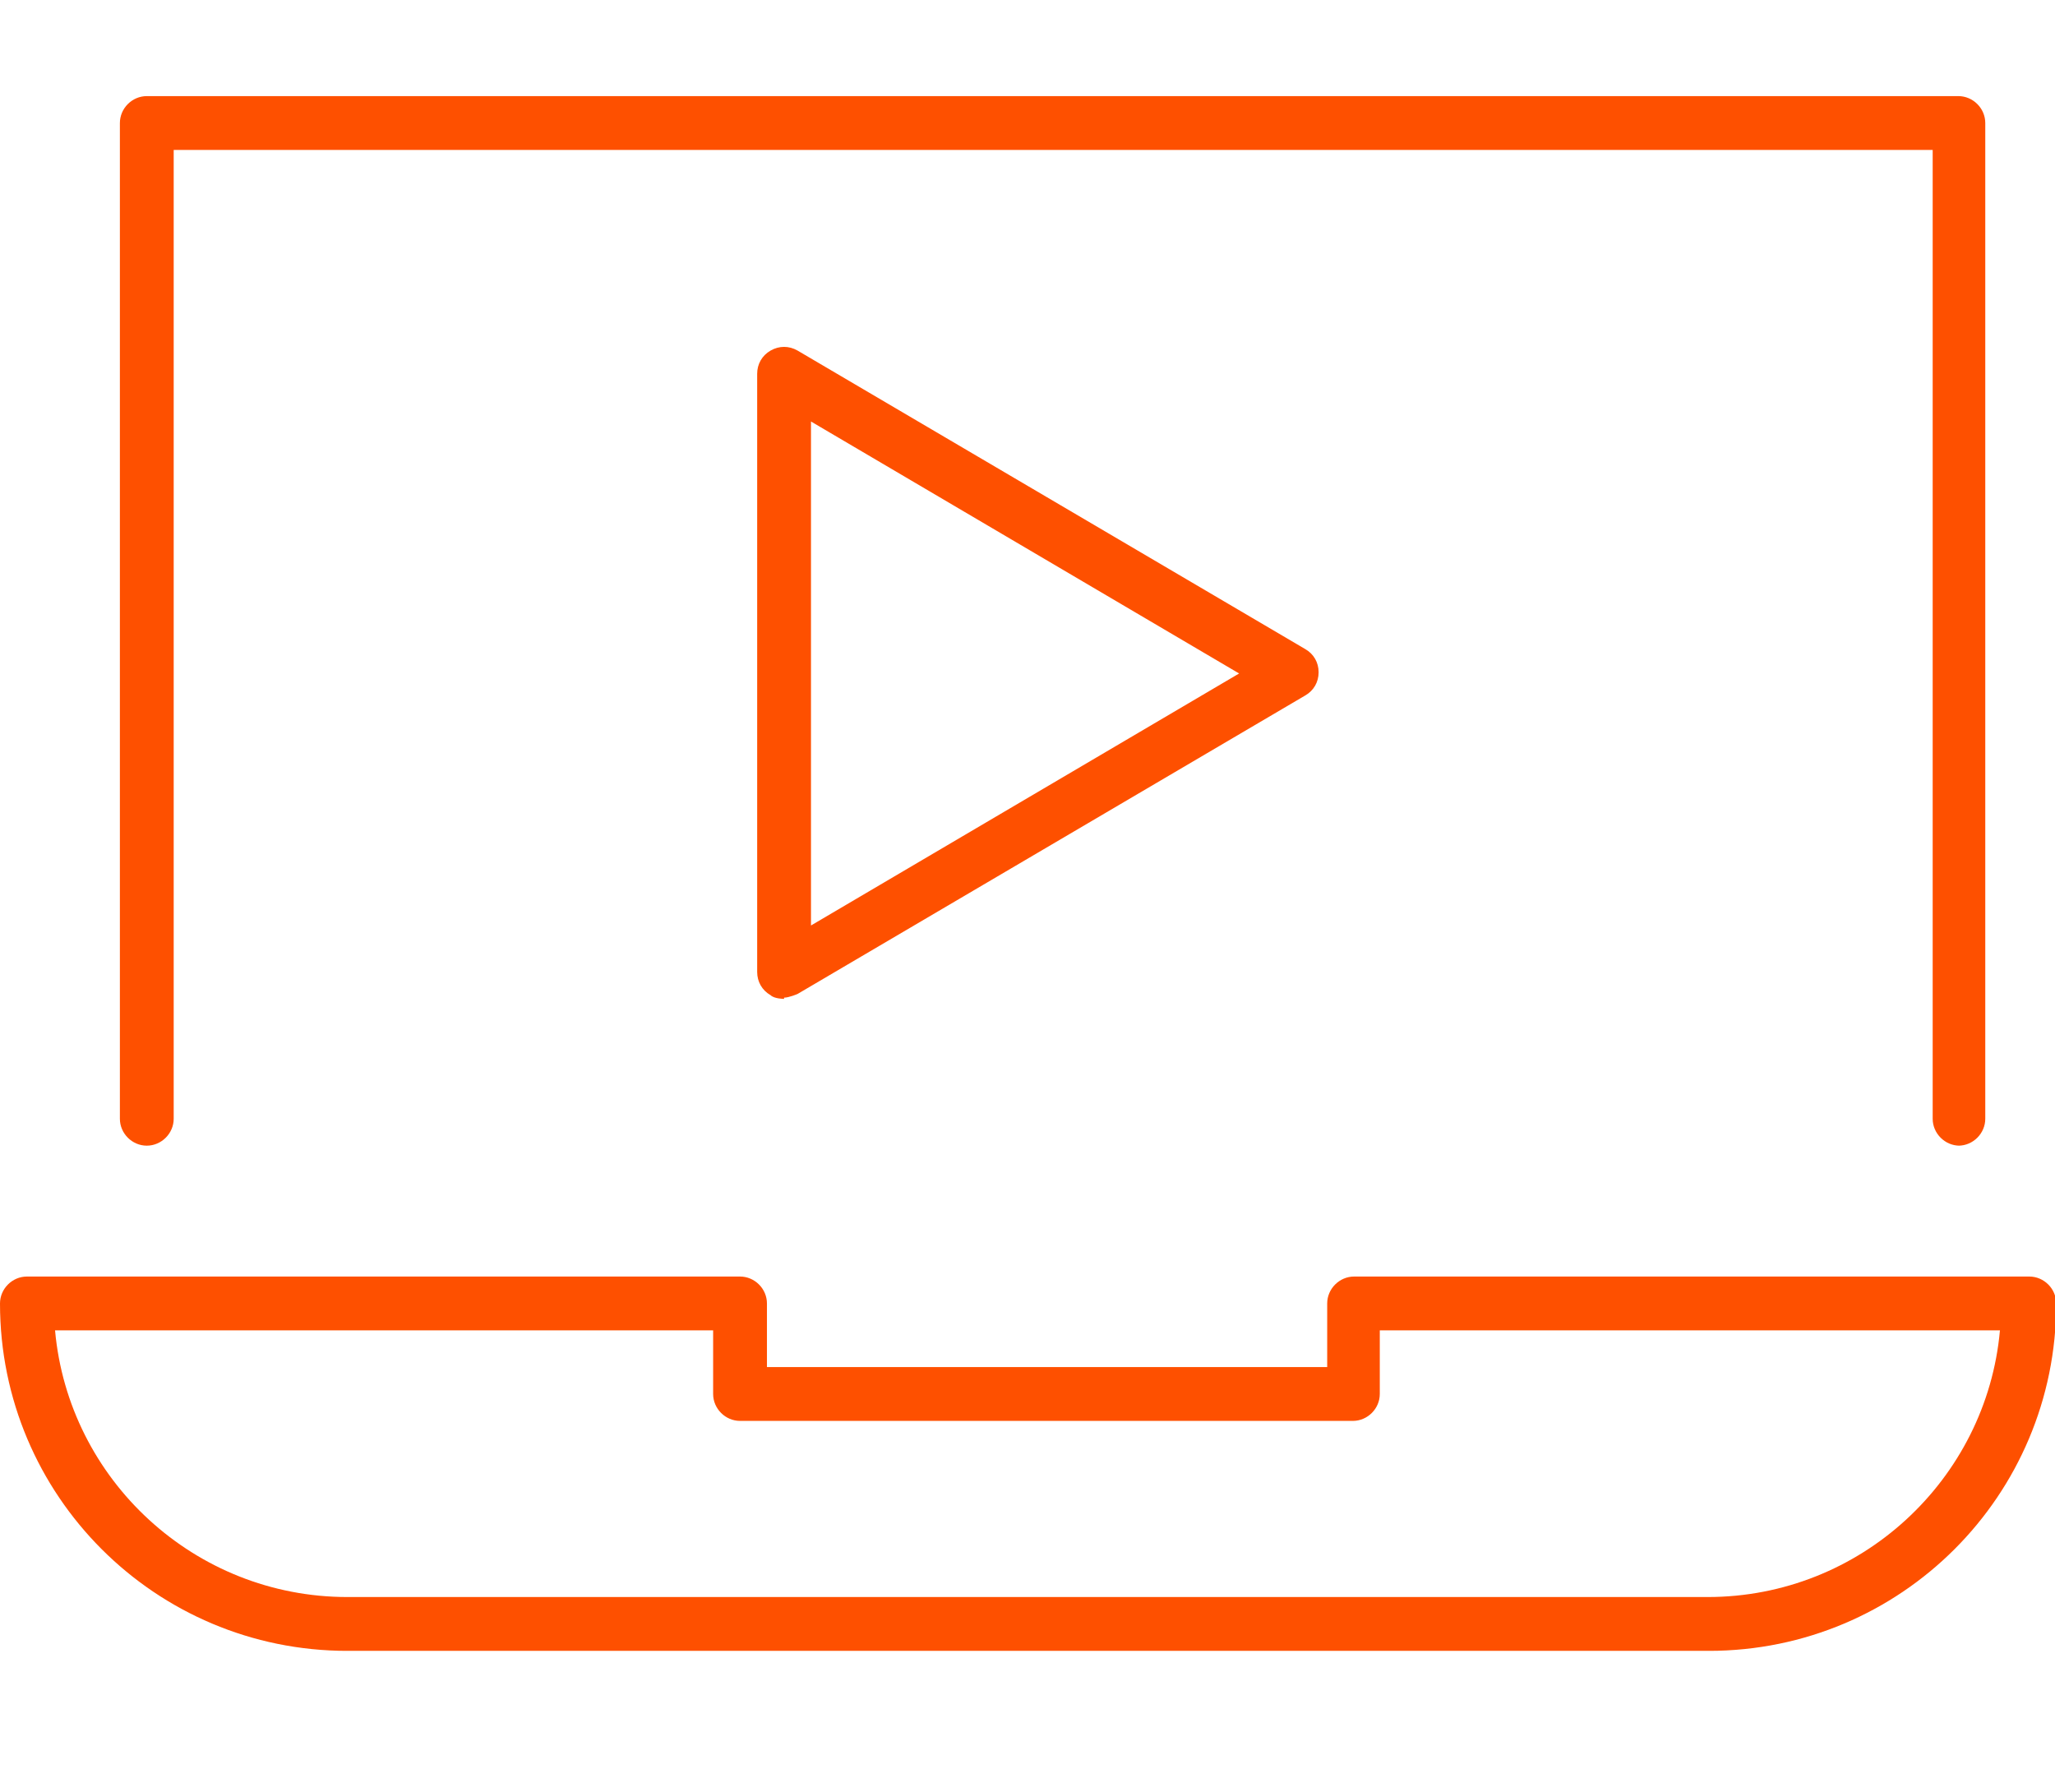
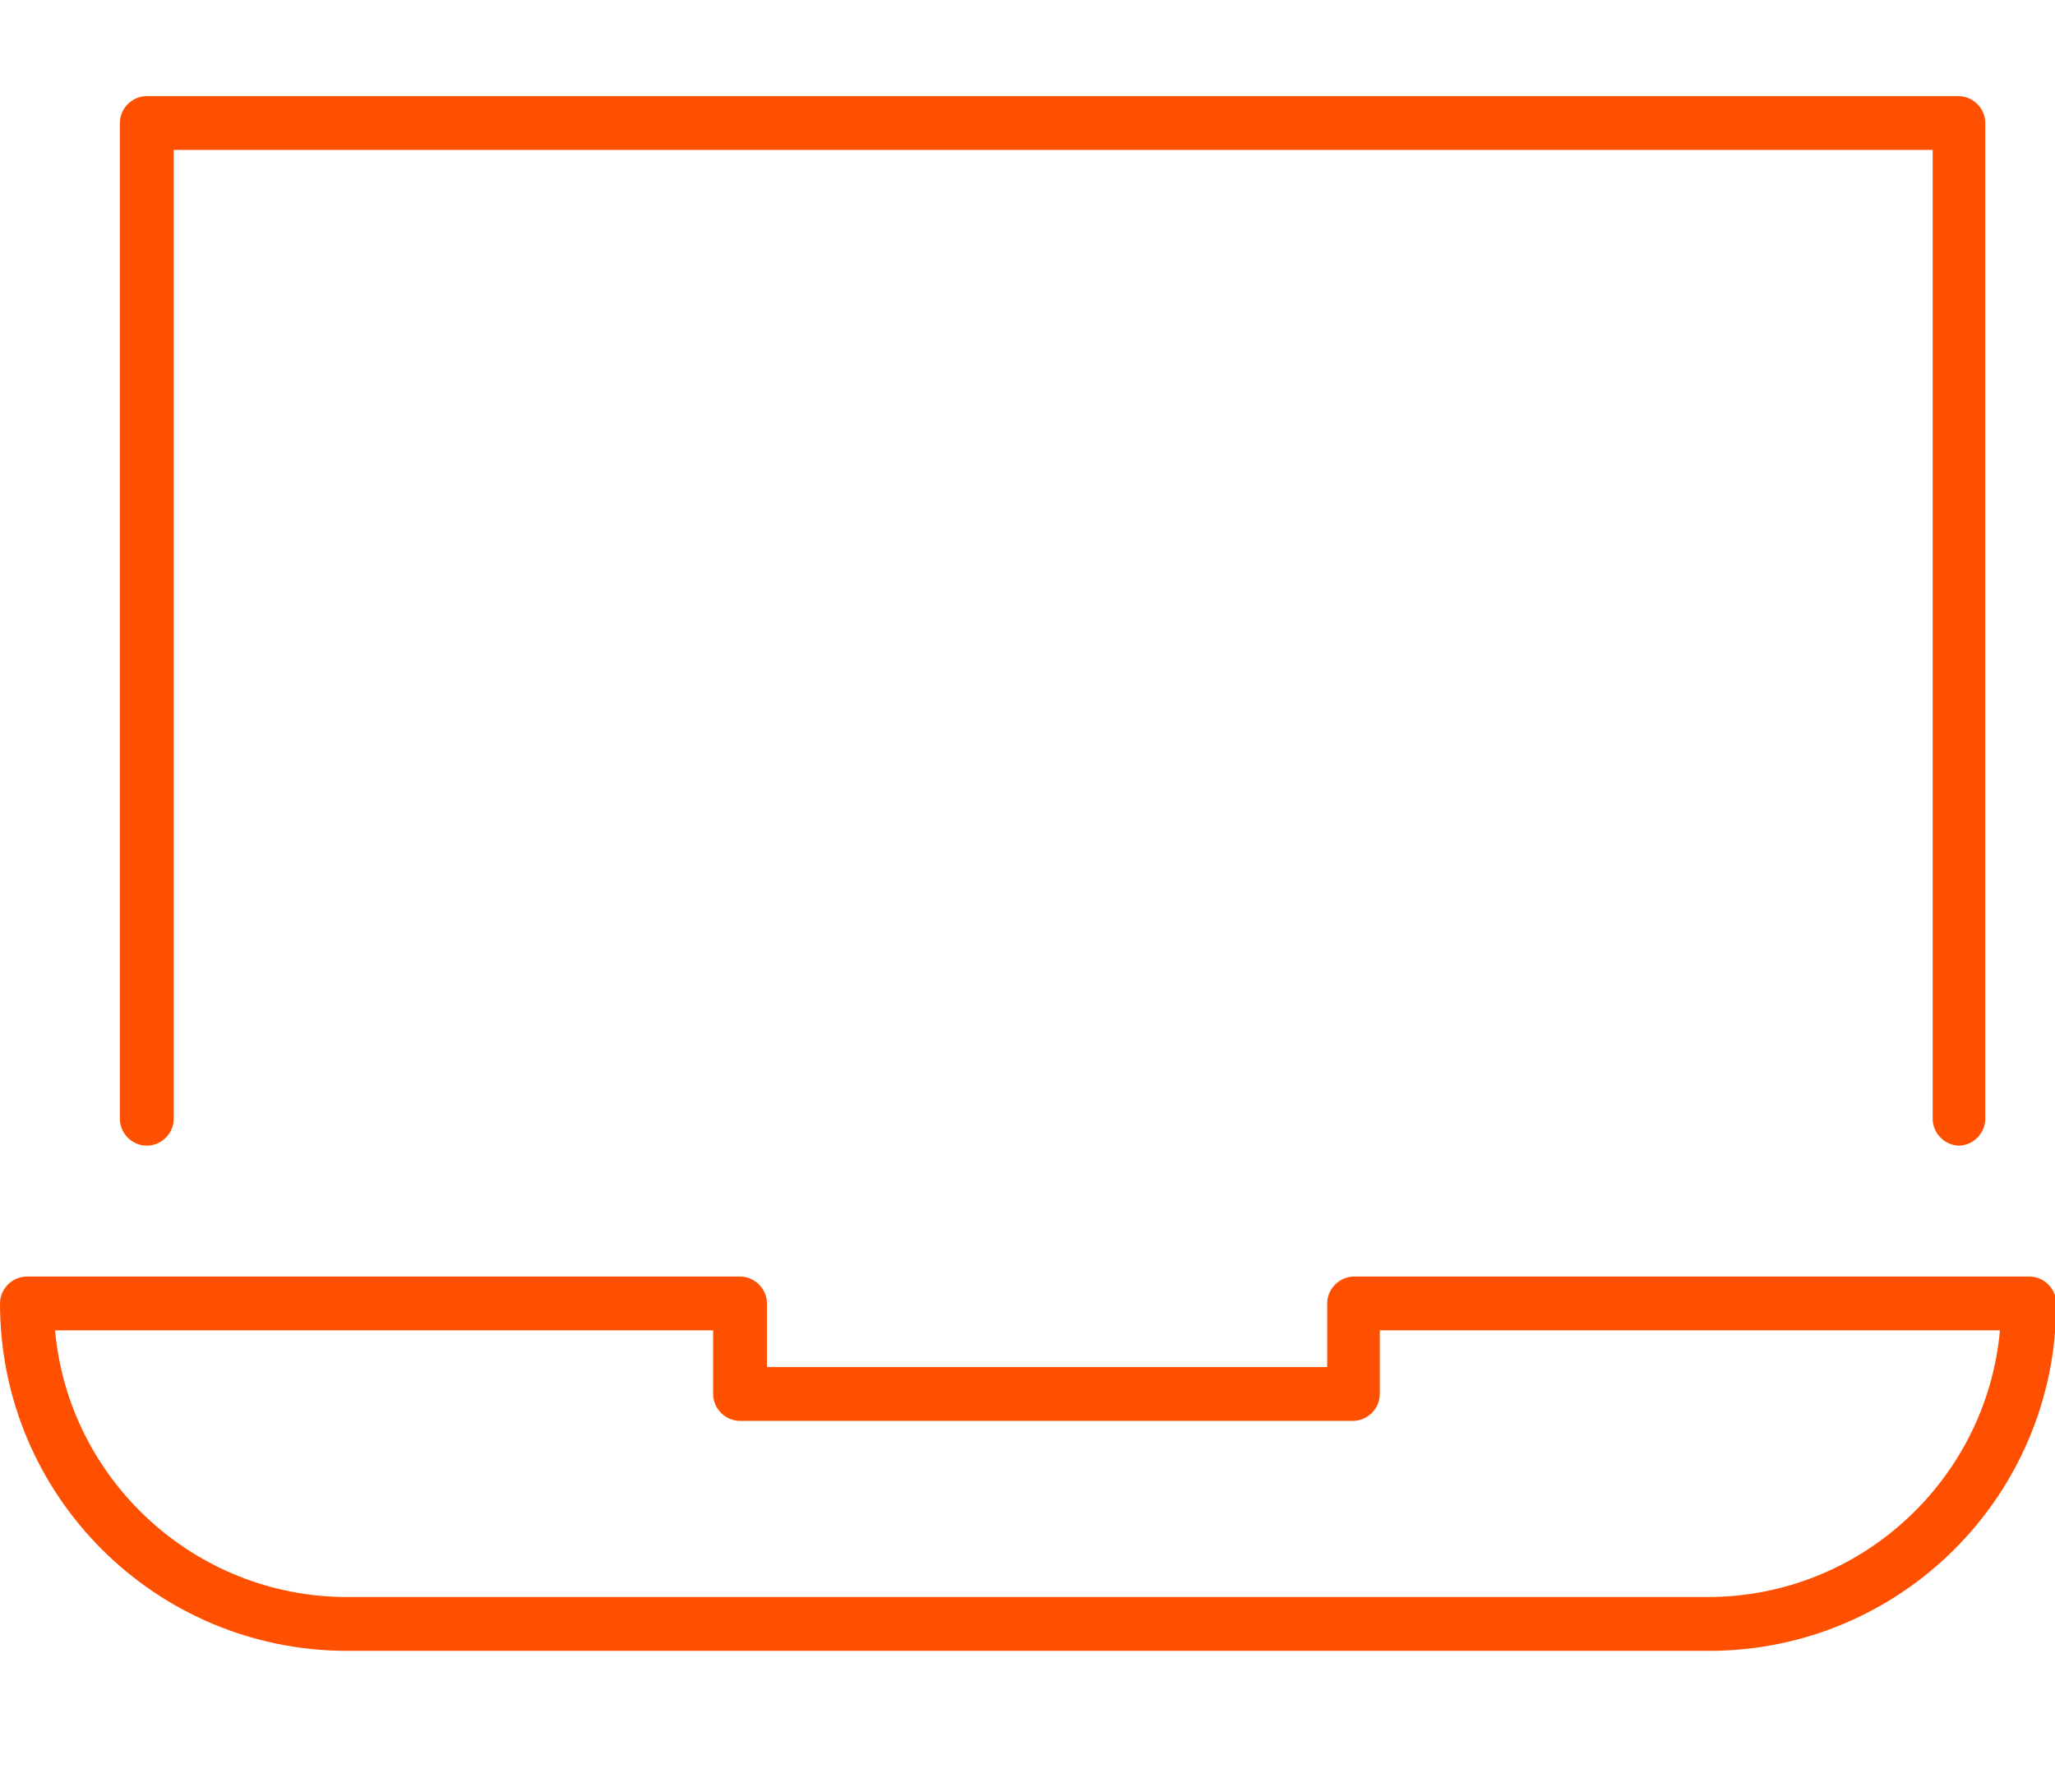
<svg xmlns="http://www.w3.org/2000/svg" width="86" height="75" viewBox="0 0 86 75" fill="none">
  <g clip-path="url(#clip0_5002_1662)">
    <path d="M82.007 47.944C81.393 47.944 80.881 47.432 80.881 46.818V6.275H7.269V46.818C7.269 47.432 6.757 47.944 6.143 47.944C5.529 47.944 5.017 47.432 5.017 46.818V5.149C5.017 4.534 5.529 4.022 6.143 4.022H81.956C82.57 4.022 83.082 4.534 83.082 5.149V46.818C83.082 47.432 82.57 47.944 81.956 47.944H82.007Z" fill="#FE5000" />
-     <path d="M32.813 41.801C32.813 41.801 32.404 41.801 32.25 41.648C31.892 41.443 31.687 41.084 31.687 40.675V15.643C31.687 15.233 31.892 14.875 32.25 14.67C32.608 14.465 33.018 14.465 33.376 14.67L54.62 27.161C54.979 27.365 55.183 27.724 55.183 28.133C55.183 28.543 54.979 28.901 54.62 29.106L33.376 41.596C33.376 41.596 33.018 41.75 32.813 41.75V41.801ZM33.939 17.639V38.73L51.856 28.184L33.939 17.639Z" fill="#FE5000" />
    <path d="M71.462 69.086H14.538C6.501 69.086 0 62.584 0 54.548C0 53.933 0.512 53.421 1.126 53.421H30.97C31.584 53.421 32.096 53.933 32.096 54.548V57.209H55.542V54.548C55.542 53.933 56.054 53.421 56.668 53.421H84.925C85.539 53.421 86.051 53.933 86.051 54.548C86.051 62.584 79.55 69.086 71.513 69.086H71.462ZM2.304 55.674C2.867 61.919 8.139 66.833 14.538 66.833H71.462C77.861 66.833 83.133 61.919 83.696 55.674H57.743V58.336C57.743 58.95 57.231 59.462 56.617 59.462H30.97C30.356 59.462 29.844 58.95 29.844 58.336V55.674H2.304Z" fill="#FE5000" />
  </g>
  <defs>
    <clipPath id="clip0_5002_1662">
      <rect width="86" height="65.063" fill="white" transform="translate(0 4.022)" />
    </clipPath>
  </defs>
</svg>